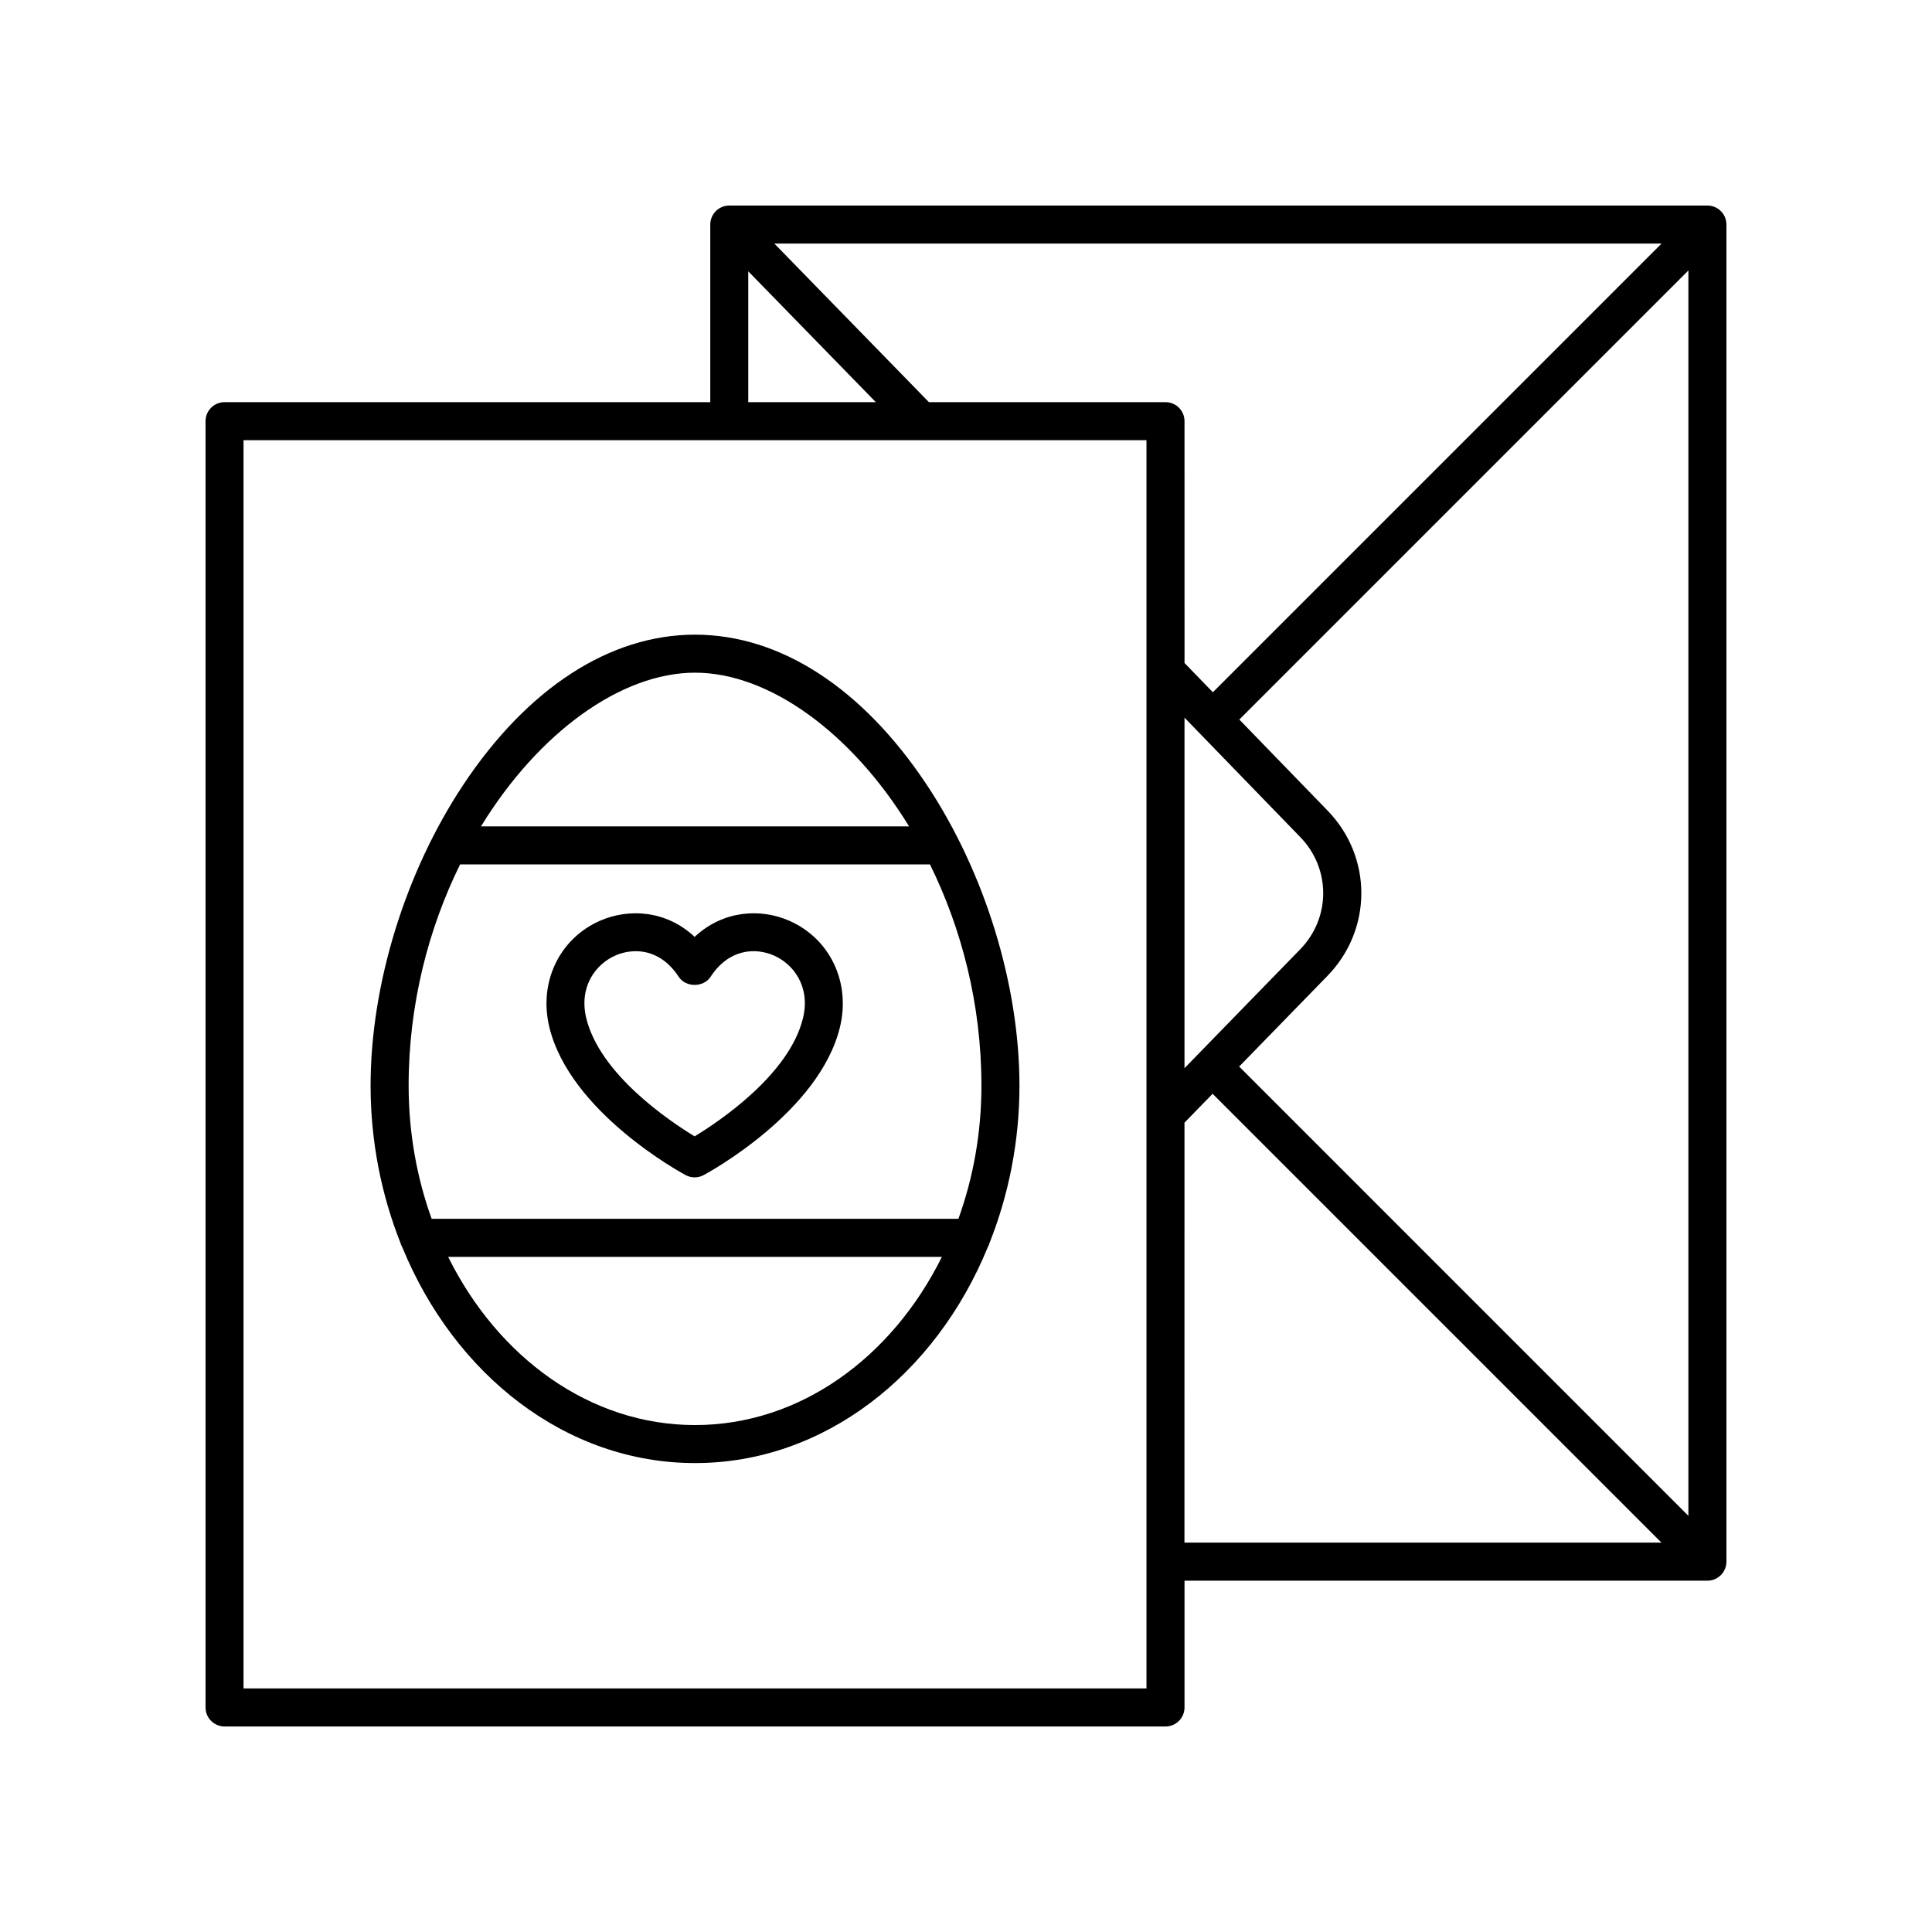
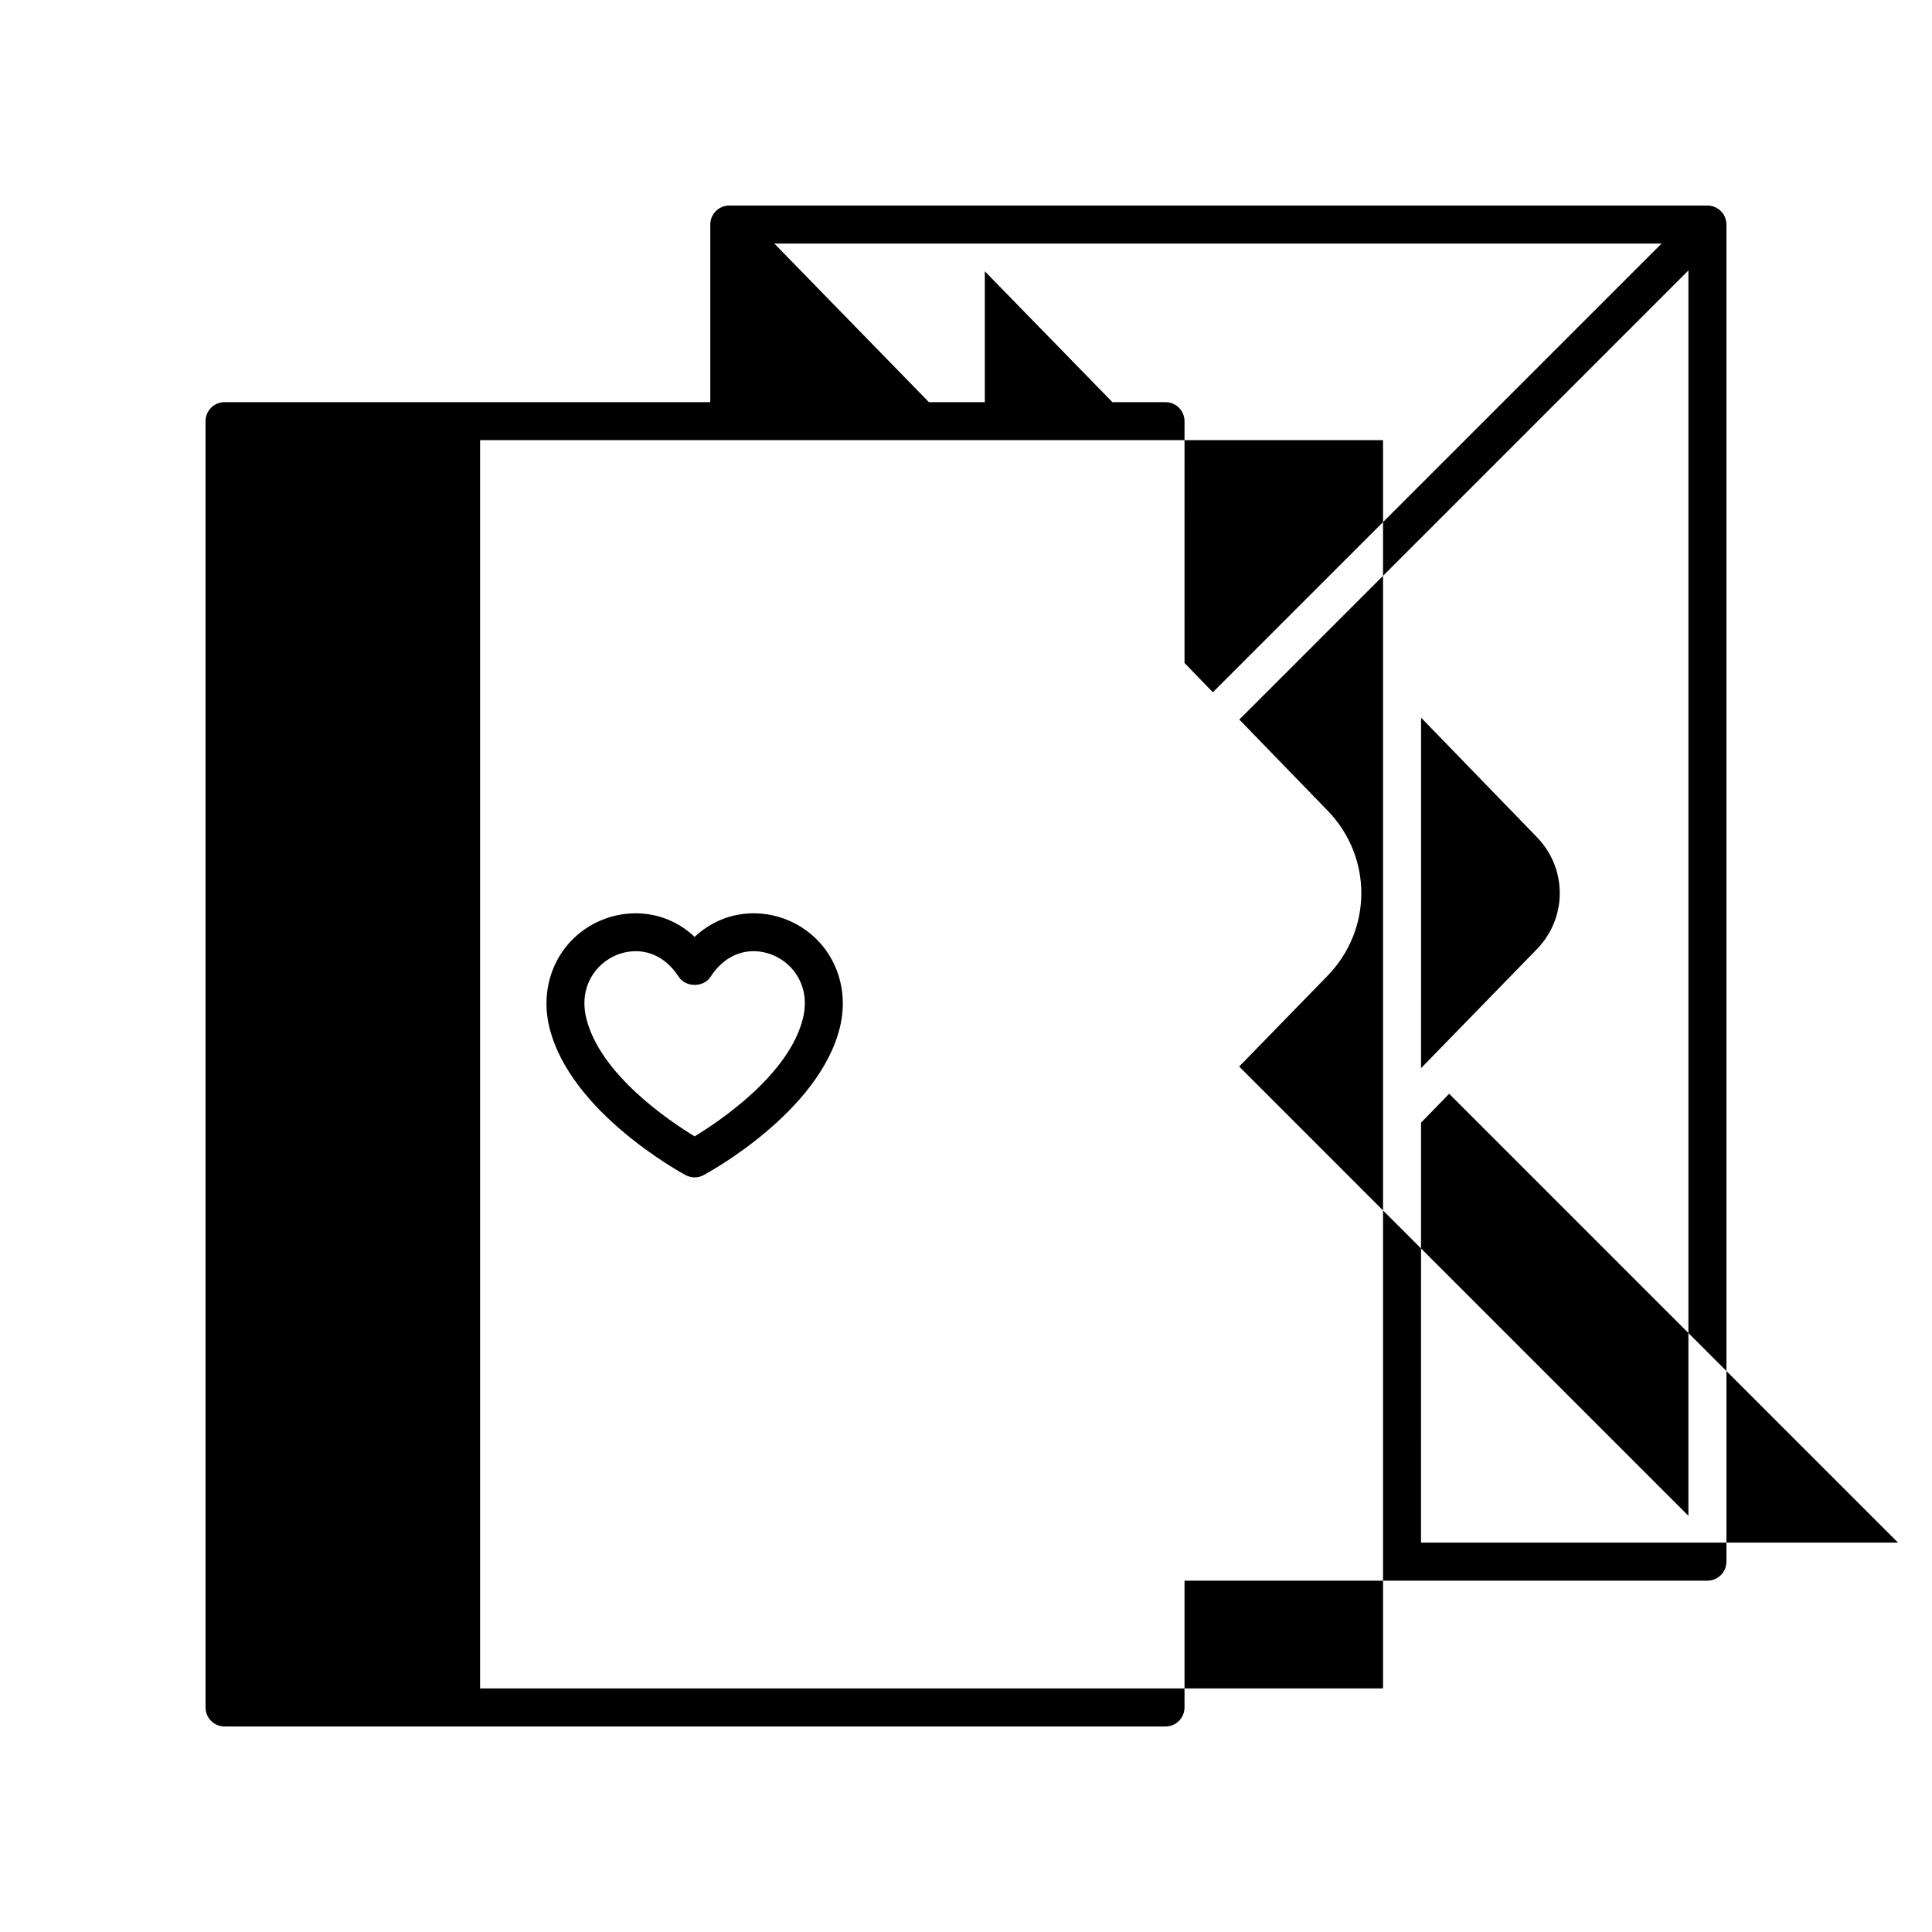
<svg xmlns="http://www.w3.org/2000/svg" fill="#000000" width="800px" height="800px" version="1.1" viewBox="144 144 512 512">
  <g>
-     <path d="m596.48 198.47h-259.21c-2.781 0-5.039 2.254-5.039 5.039v47.066h-128.72c-2.781 0-5.039 2.254-5.039 5.039v340.88c0 2.785 2.254 5.039 5.039 5.039h249.36c2.781 0 5.039-2.254 5.039-5.039v-33.594l138.57-0.004c2.781 0 5.039-2.254 5.039-5.039v-354.35c0-2.785-2.258-5.039-5.039-5.039zm-124.09 228.18 23.387-24.023c11.984-12.297 11.984-31.562 0.008-43.848l-23.352-24.09 119.01-119.01v330.03zm-82.211-176.07-40.969-42.027h235.11l-118.9 118.9-7.508-7.746-0.004-64.094c0-2.785-2.254-5.039-5.039-5.039zm67.727 83.609 30.648 31.617c8.145 8.348 8.145 21.438-0.004 29.789l-30.648 31.484zm-115.61-118.29 33.809 34.68h-33.809zm105.53 375.55h-239.29v-330.8h239.29zm10.074-149.93 7.453-7.656 118.95 118.95h-126.41z" />
-     <path d="m250.62 474.55c13.828 33.746 43.355 57.18 77.57 57.18 34.223 0 63.754-23.441 77.578-57.199 0.215-0.371 0.371-0.754 0.488-1.176 5.027-12.699 7.91-26.777 7.91-41.652 0-26.754-9.176-56.547-24.547-79.699-17.047-25.672-38.863-39.812-61.43-39.812s-44.383 14.141-61.43 39.812c-15.371 23.152-24.547 52.945-24.547 79.699 0 14.863 2.879 28.934 7.898 41.629 0.125 0.441 0.285 0.836 0.508 1.219zm77.57 47.105c-27.879 0-52.23-17.957-65.426-44.574h130.85c-13.195 26.613-37.547 44.574-65.426 44.574zm0-199.39c19.594 0 41.496 15.871 56.719 40.734h-113.44c15.227-24.863 37.129-40.734 56.719-40.734zm-62.258 50.812h124.52c8.344 16.93 13.637 37.02 13.637 58.625 0 12.523-2.184 24.453-6.102 35.297h-139.59c-3.918-10.844-6.102-22.77-6.102-35.297-0.004-21.605 5.289-41.695 13.637-58.625z" />
+     <path d="m596.48 198.47h-259.21c-2.781 0-5.039 2.254-5.039 5.039v47.066h-128.72c-2.781 0-5.039 2.254-5.039 5.039v340.88c0 2.785 2.254 5.039 5.039 5.039h249.36c2.781 0 5.039-2.254 5.039-5.039v-33.594l138.57-0.004c2.781 0 5.039-2.254 5.039-5.039v-354.35c0-2.785-2.258-5.039-5.039-5.039zm-124.09 228.18 23.387-24.023c11.984-12.297 11.984-31.562 0.008-43.848l-23.352-24.09 119.01-119.01v330.03zm-82.211-176.07-40.969-42.027h235.11l-118.9 118.9-7.508-7.746-0.004-64.094c0-2.785-2.254-5.039-5.039-5.039m67.727 83.609 30.648 31.617c8.145 8.348 8.145 21.438-0.004 29.789l-30.648 31.484zm-115.61-118.29 33.809 34.68h-33.809zm105.53 375.55h-239.29v-330.8h239.29zm10.074-149.93 7.453-7.656 118.95 118.95h-126.41z" />
    <path d="m289.59 416.25c5.5 22.523 34.871 38.5 36.117 39.168 0.742 0.398 1.562 0.602 2.383 0.602 0.816 0 1.637-0.203 2.379-0.602 1.246-0.668 30.613-16.645 36.117-39.168 2.914-11.941-2.648-23.57-13.527-28.289-7.457-3.234-17.383-2.793-24.969 4.324-7.59-7.125-17.52-7.551-24.969-4.324-10.879 4.715-16.441 16.348-13.531 28.289zm17.535-19.047c1.609-0.699 3.445-1.125 5.356-1.125 3.91 0 8.129 1.801 11.391 6.789 1.863 2.859 6.574 2.856 8.434 0 4.852-7.43 11.82-7.793 16.742-5.664 5.316 2.301 9.773 8.348 7.742 16.652-3.637 14.895-22.07 27.258-28.707 31.293-6.641-4.031-25.074-16.398-28.707-31.293-2.023-8.301 2.434-14.348 7.75-16.652z" />
  </g>
</svg>